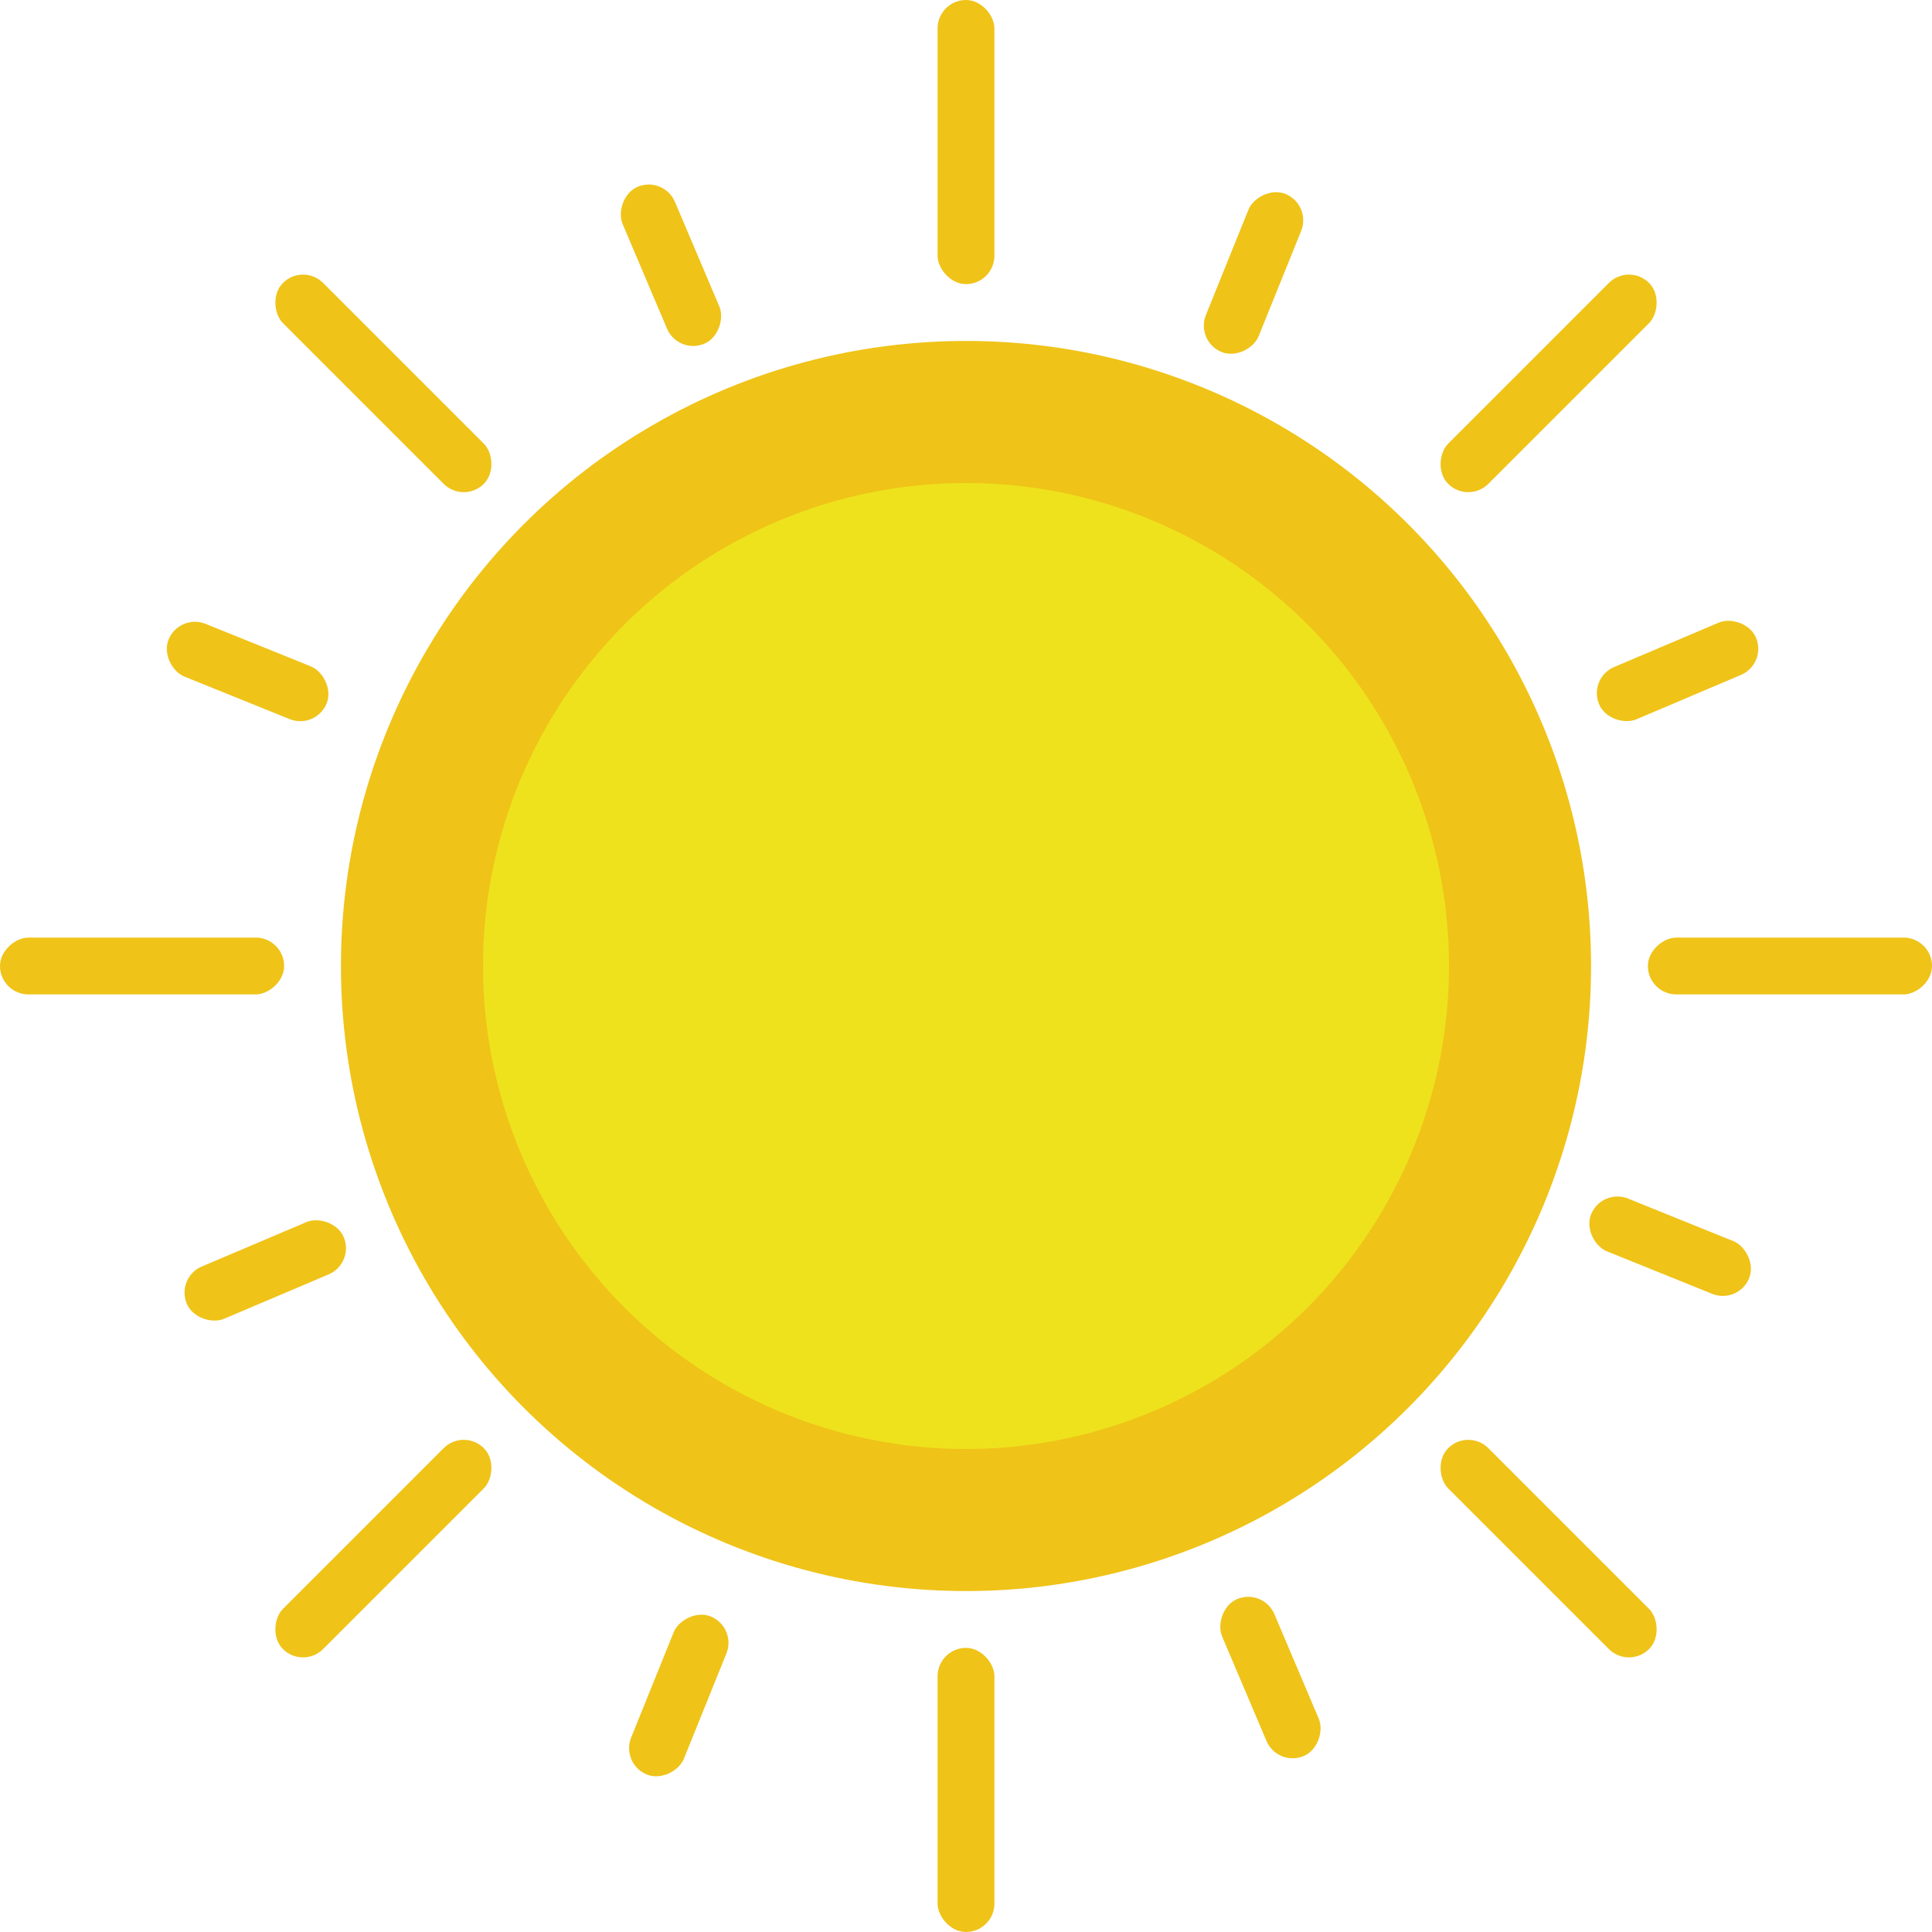
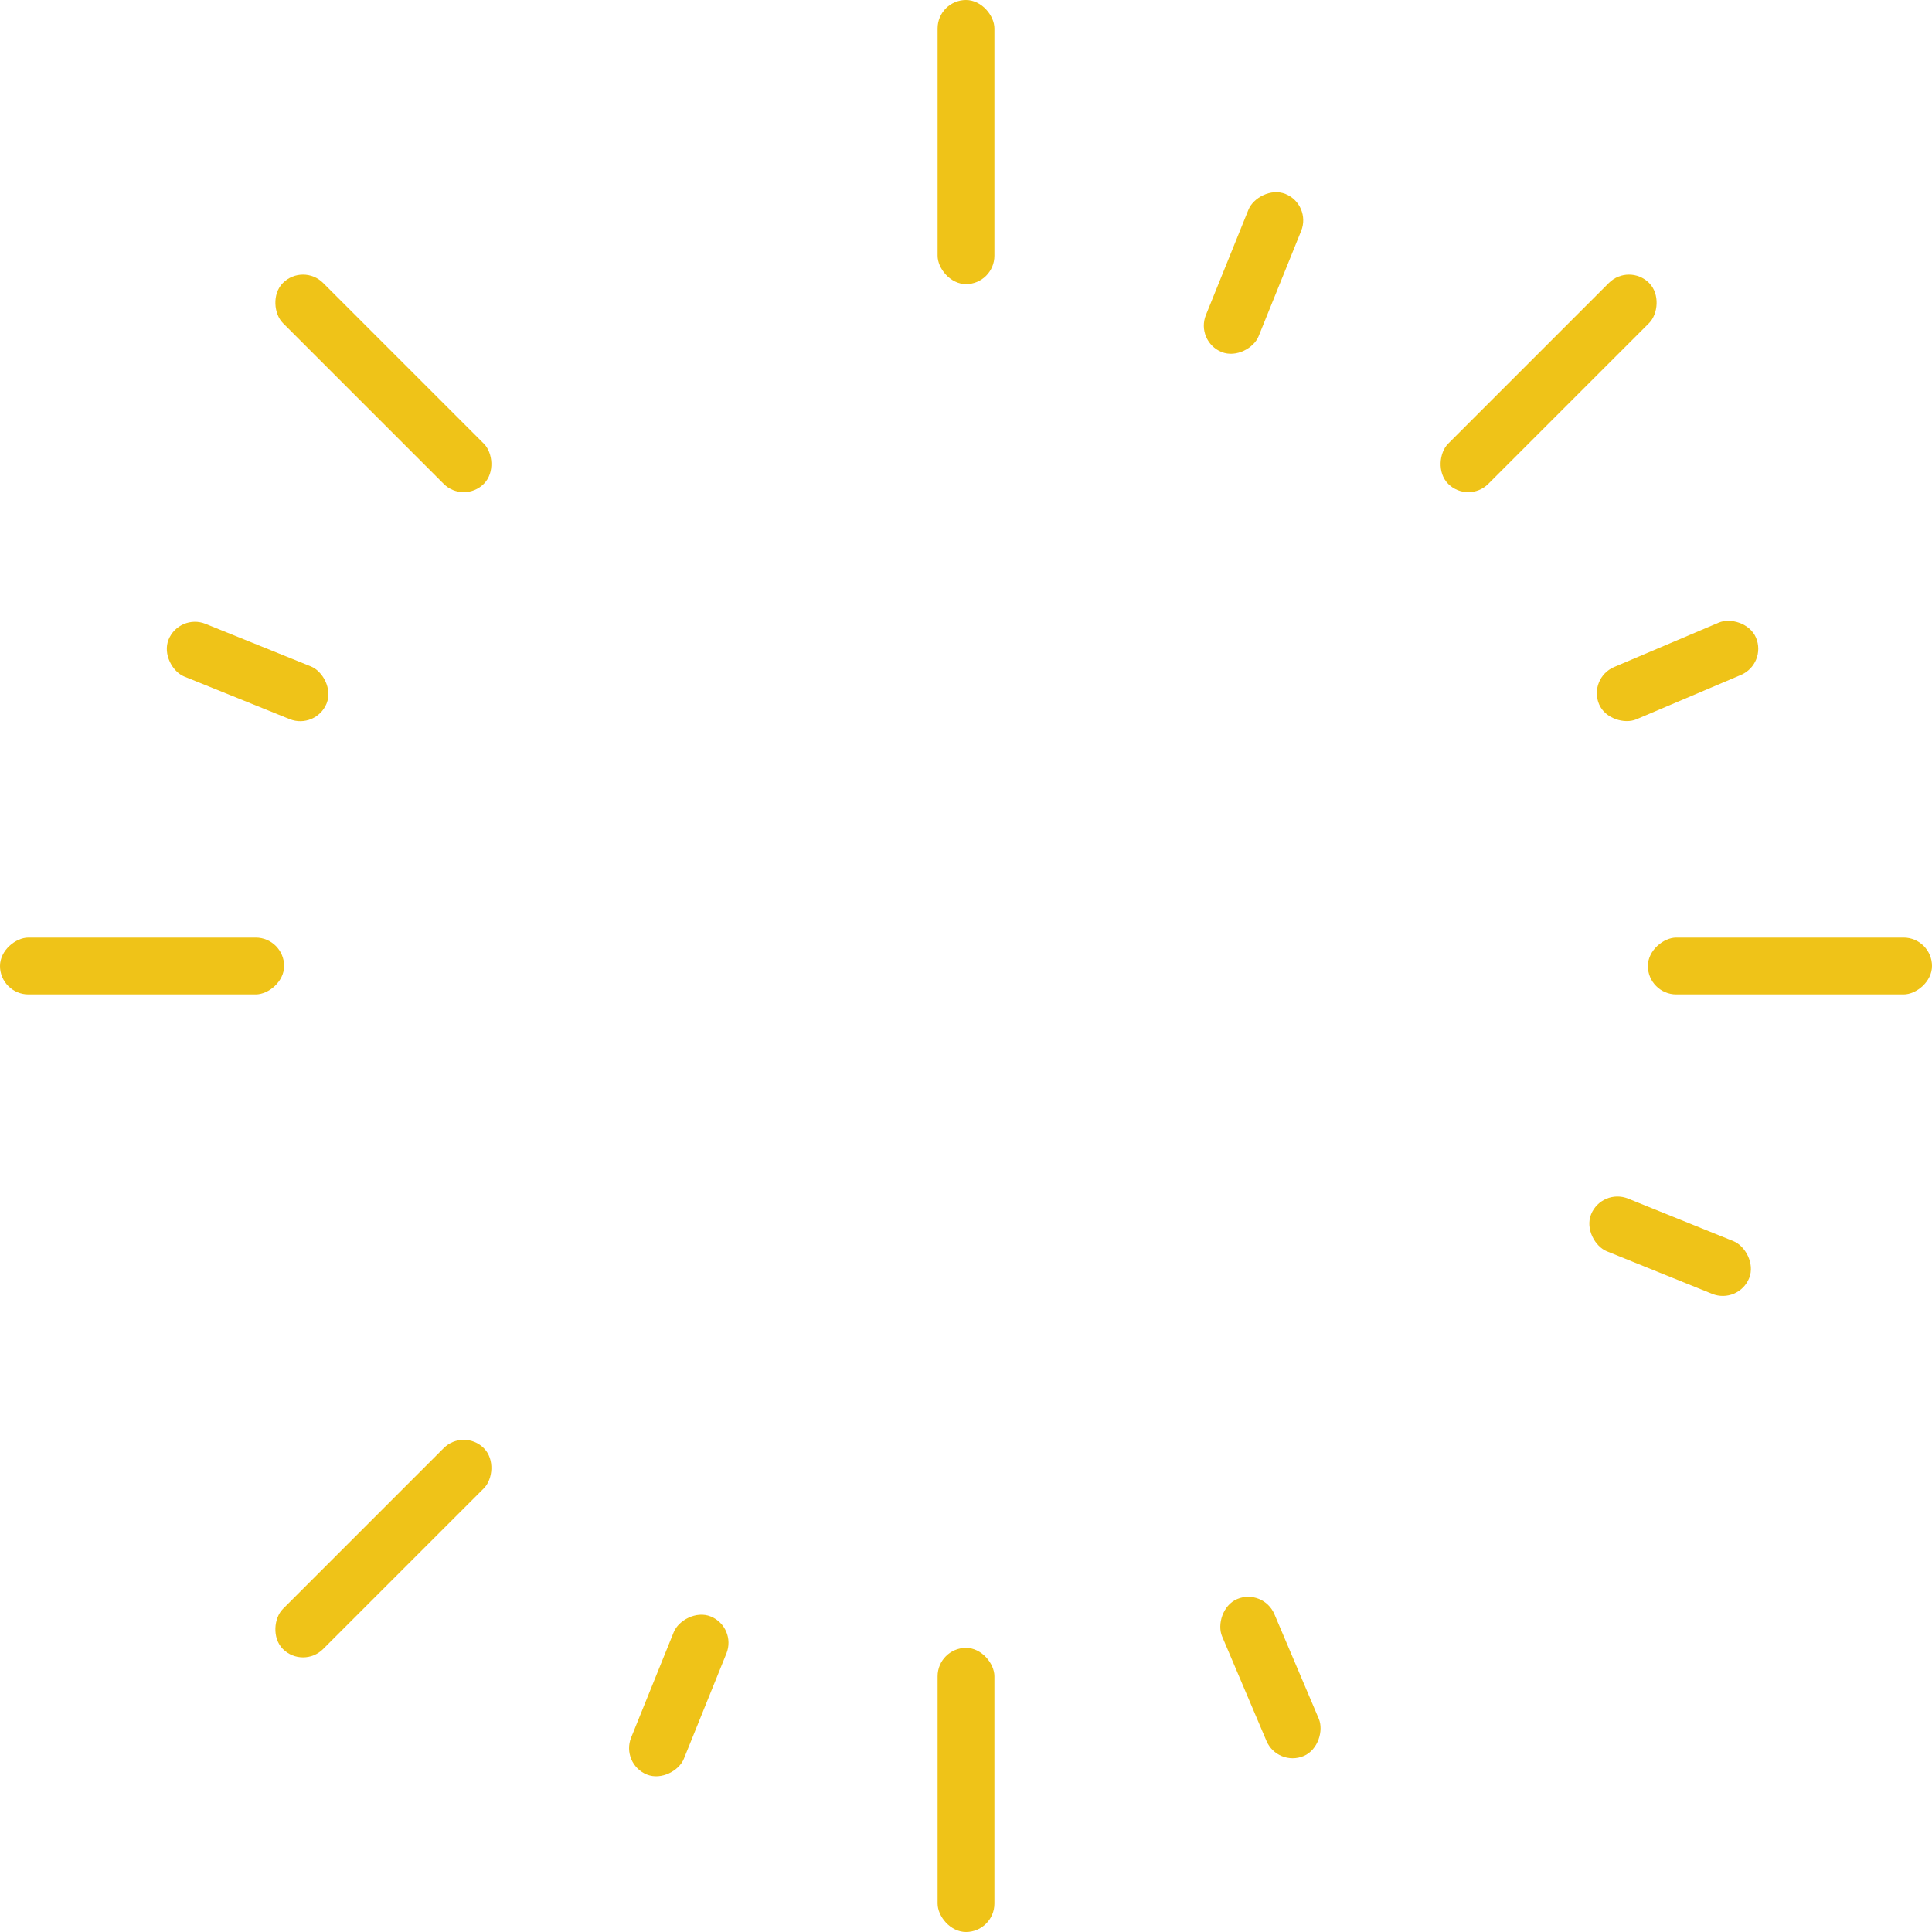
<svg xmlns="http://www.w3.org/2000/svg" width="68px" height="68px" viewBox="0 0 68 68" version="1.1">
  <title>sun-100</title>
  <desc>Created with Sketch.</desc>
  <defs />
  <g id="Page-1" stroke="none" stroke-width="1" fill="none" fill-rule="evenodd">
    <g id="sun-100">
-       <circle id="Oval" fill="#EFC318" cx="34" cy="34" r="22" />
-       <circle id="Oval" fill="#EEE21C" cx="34" cy="34" r="17" />
      <rect id="Rectangle" fill="#EFC318" x="33" y="0" width="2" height="10" rx="1" />
      <rect id="Rectangle" fill="#EFC318" x="33" y="58" width="2" height="10" rx="1" />
      <rect id="Rectangle" fill="#EFC318" transform="translate(63, 34) rotate(90) translate(-63, -34) " x="62" y="29" width="2" height="10" rx="1" />
      <rect id="Rectangle" fill="#EFC318" transform="translate(5, 34) rotate(90) translate(-5, -34) " x="4" y="29" width="2" height="10" rx="1" />
      <rect id="Rectangle" fill="#EFC318" transform="translate(54.506, 13.494) rotate(45) translate(-54.506, -13.494) " x="53.506" y="8.494" width="2" height="10" rx="1" />
      <rect id="Rectangle" fill="#EFC318" transform="translate(13.494, 54.506) rotate(45) translate(-13.494, -54.506) " x="12.494" y="49.506" width="2" height="10" rx="1" />
      <rect id="Rectangle" fill="#EFC318" transform="translate(13.494, 13.494) scale(-1, 1) rotate(45) translate(-13.494, -13.494) " x="12.494" y="8.494" width="2" height="10" rx="1" />
-       <rect id="Rectangle" fill="#EFC318" transform="translate(54.506, 54.506) scale(-1, 1) rotate(45) translate(-54.506, -54.506) " x="53.506" y="49.506" width="2" height="10" rx="1" />
      <rect id="Rectangle" fill="#EFC318" transform="translate(8.715, 23.634) scale(-1, 1) rotate(68) translate(-8.715, -23.634) " x="7.715" y="20.634" width="2" height="6" rx="1" />
      <rect id="Rectangle" fill="#EFC318" transform="translate(58.783, 43.863) scale(-1, 1) rotate(68) translate(-58.783, -43.863) " x="57.783" y="40.863" width="2" height="6" rx="1" />
-       <rect id="Rectangle" fill="#EFC318" transform="translate(9.336, 44.715) scale(-1, 1) rotate(113) translate(-9.336, -44.715) " x="8.336" y="41.715" width="2" height="6" rx="1" />
      <rect id="Rectangle" fill="#EFC318" transform="translate(59.044, 23.616) scale(-1, 1) rotate(113) translate(-59.044, -23.616) " x="58.044" y="20.616" width="2" height="6" rx="1" />
      <rect id="Rectangle" fill="#EFC318" transform="translate(23.891, 59.676) scale(-1, 1) rotate(158) translate(-23.891, -59.676) " x="22.891" y="56.676" width="2" height="6" rx="1" />
      <rect id="Rectangle" fill="#EFC318" transform="translate(44.12, 9.608) scale(-1, 1) rotate(158) translate(-44.12, -9.608) " x="43.12" y="6.608" width="2" height="6" rx="1" />
      <rect id="Rectangle" fill="#EFC318" transform="translate(44.715, 59.044) scale(-1, 1) rotate(203) translate(-44.715, -59.044) " x="43.715" y="56.044" width="2" height="6" rx="1" />
-       <rect id="Rectangle" fill="#EFC318" transform="translate(23.616, 9.336) scale(-1, 1) rotate(203) translate(-23.616, -9.336) " x="22.616" y="6.336" width="2" height="6" rx="1" />
    </g>
  </g>
</svg>